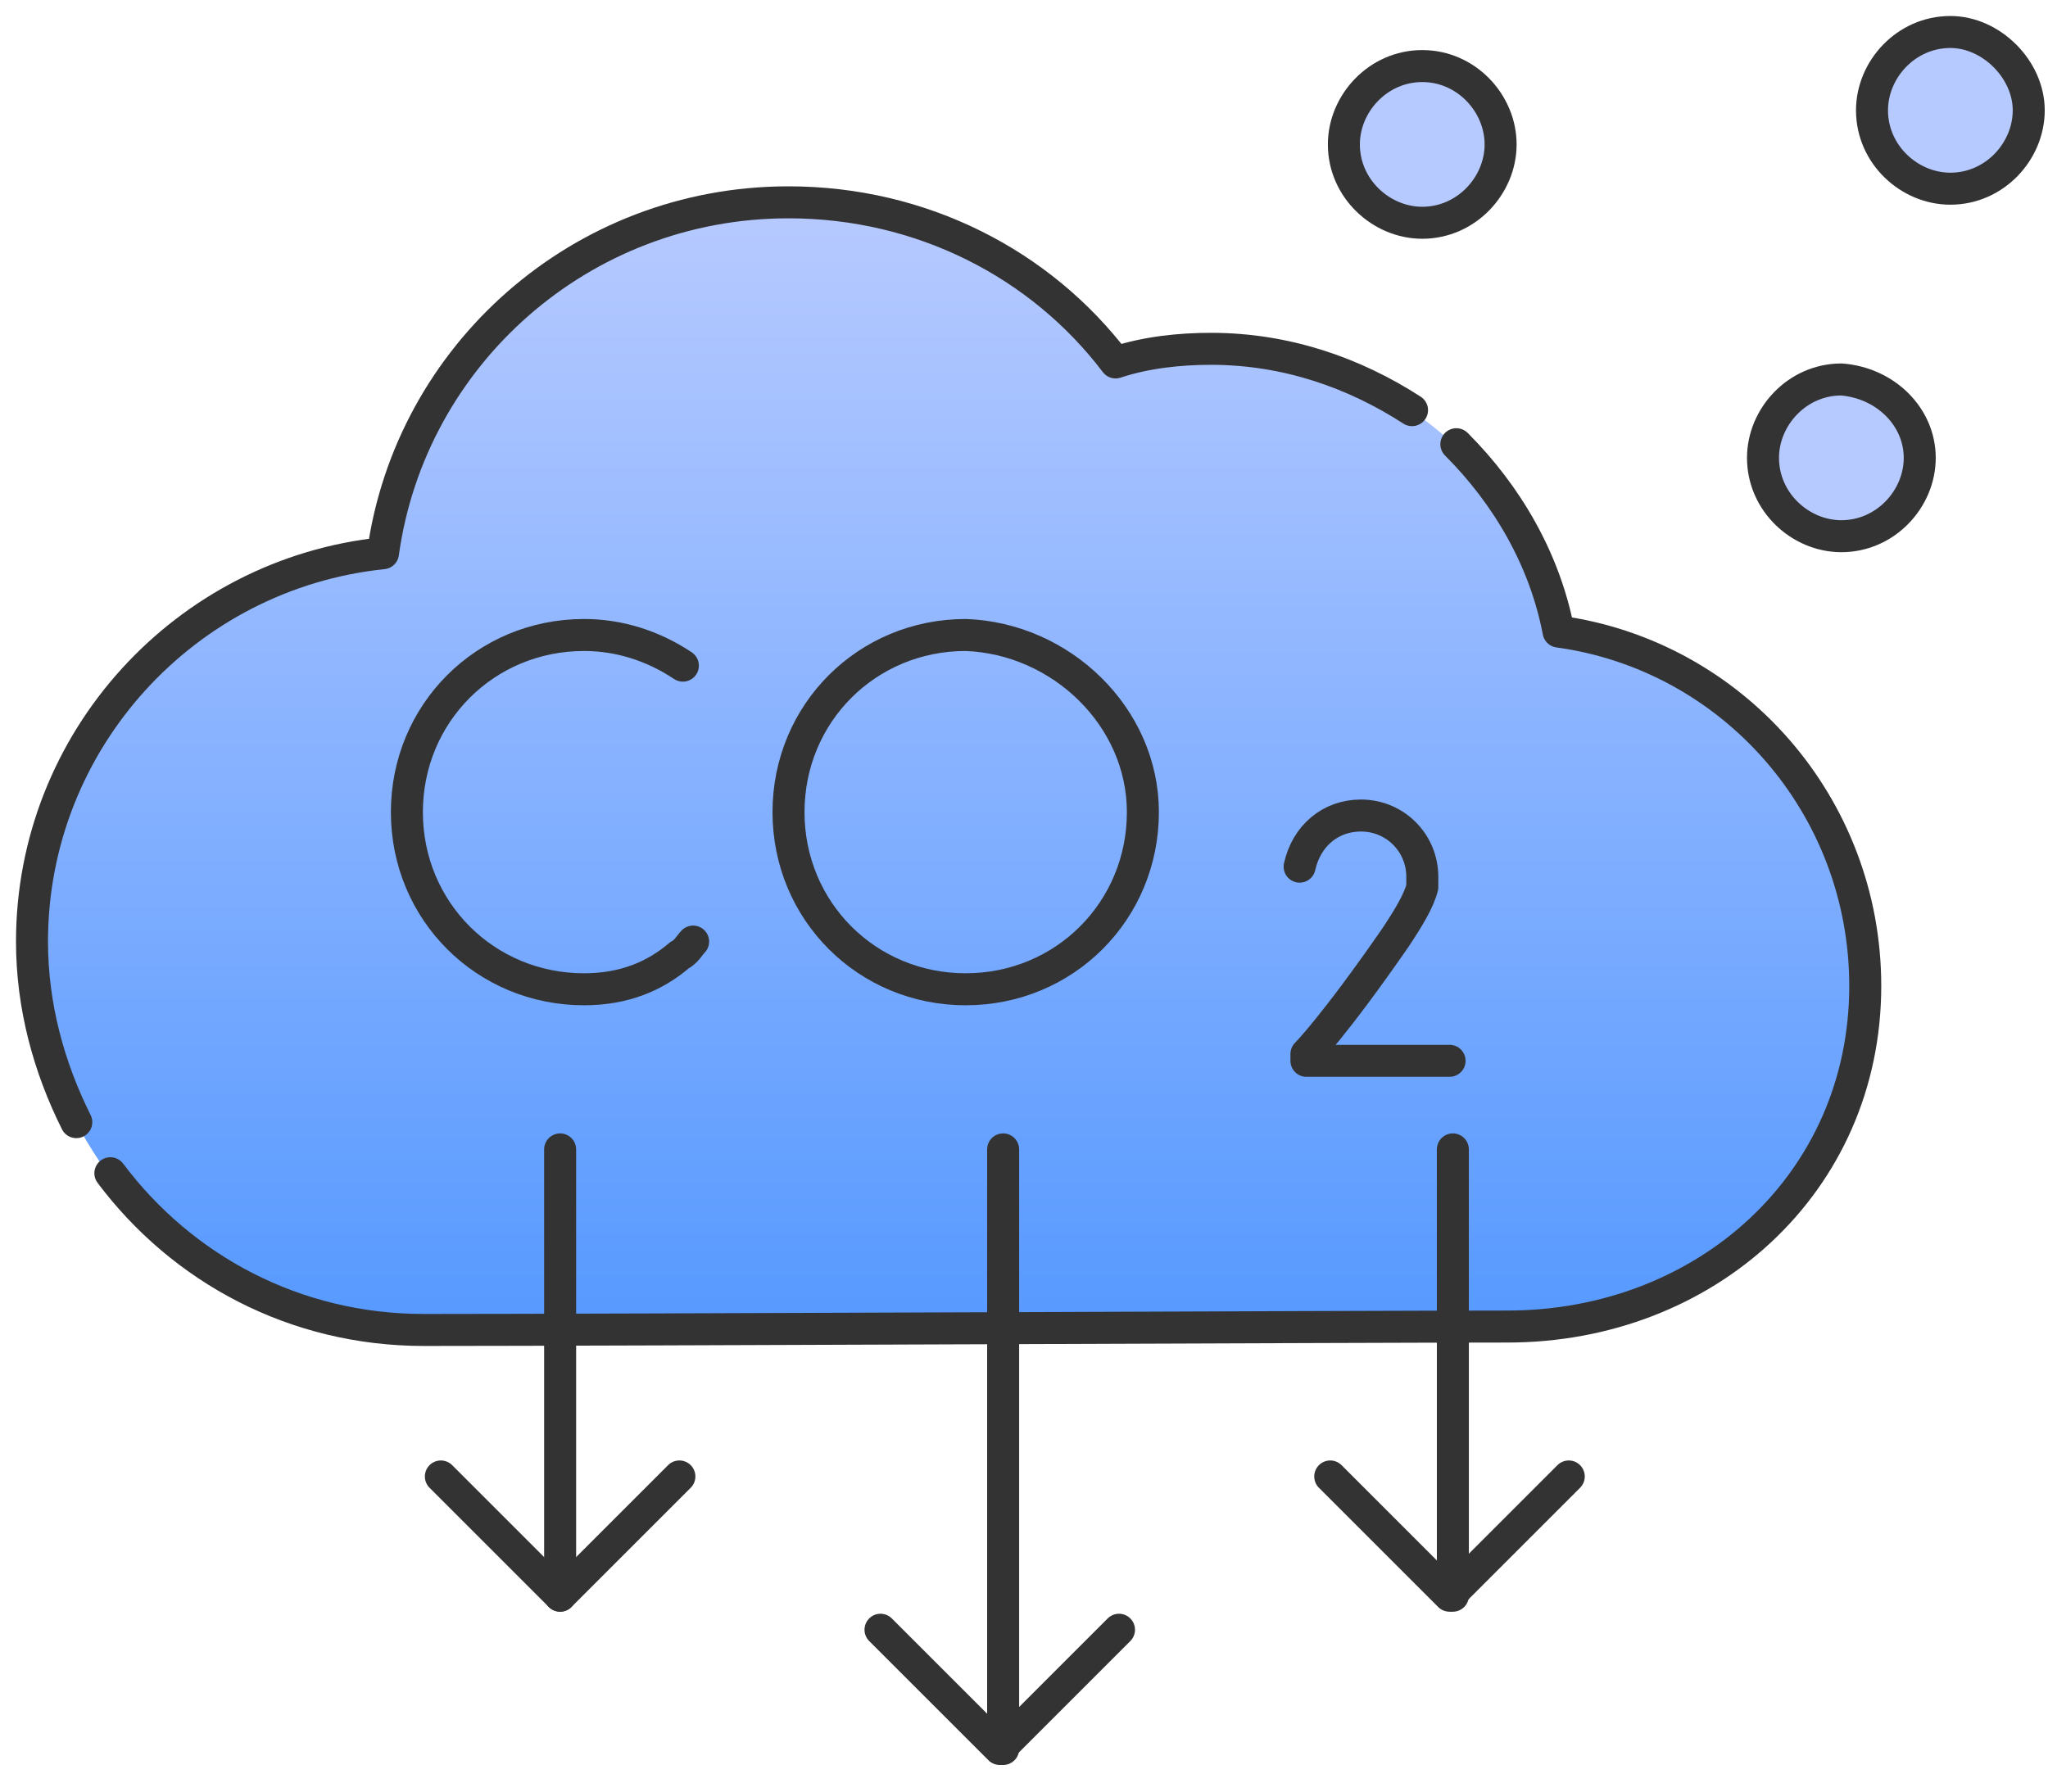
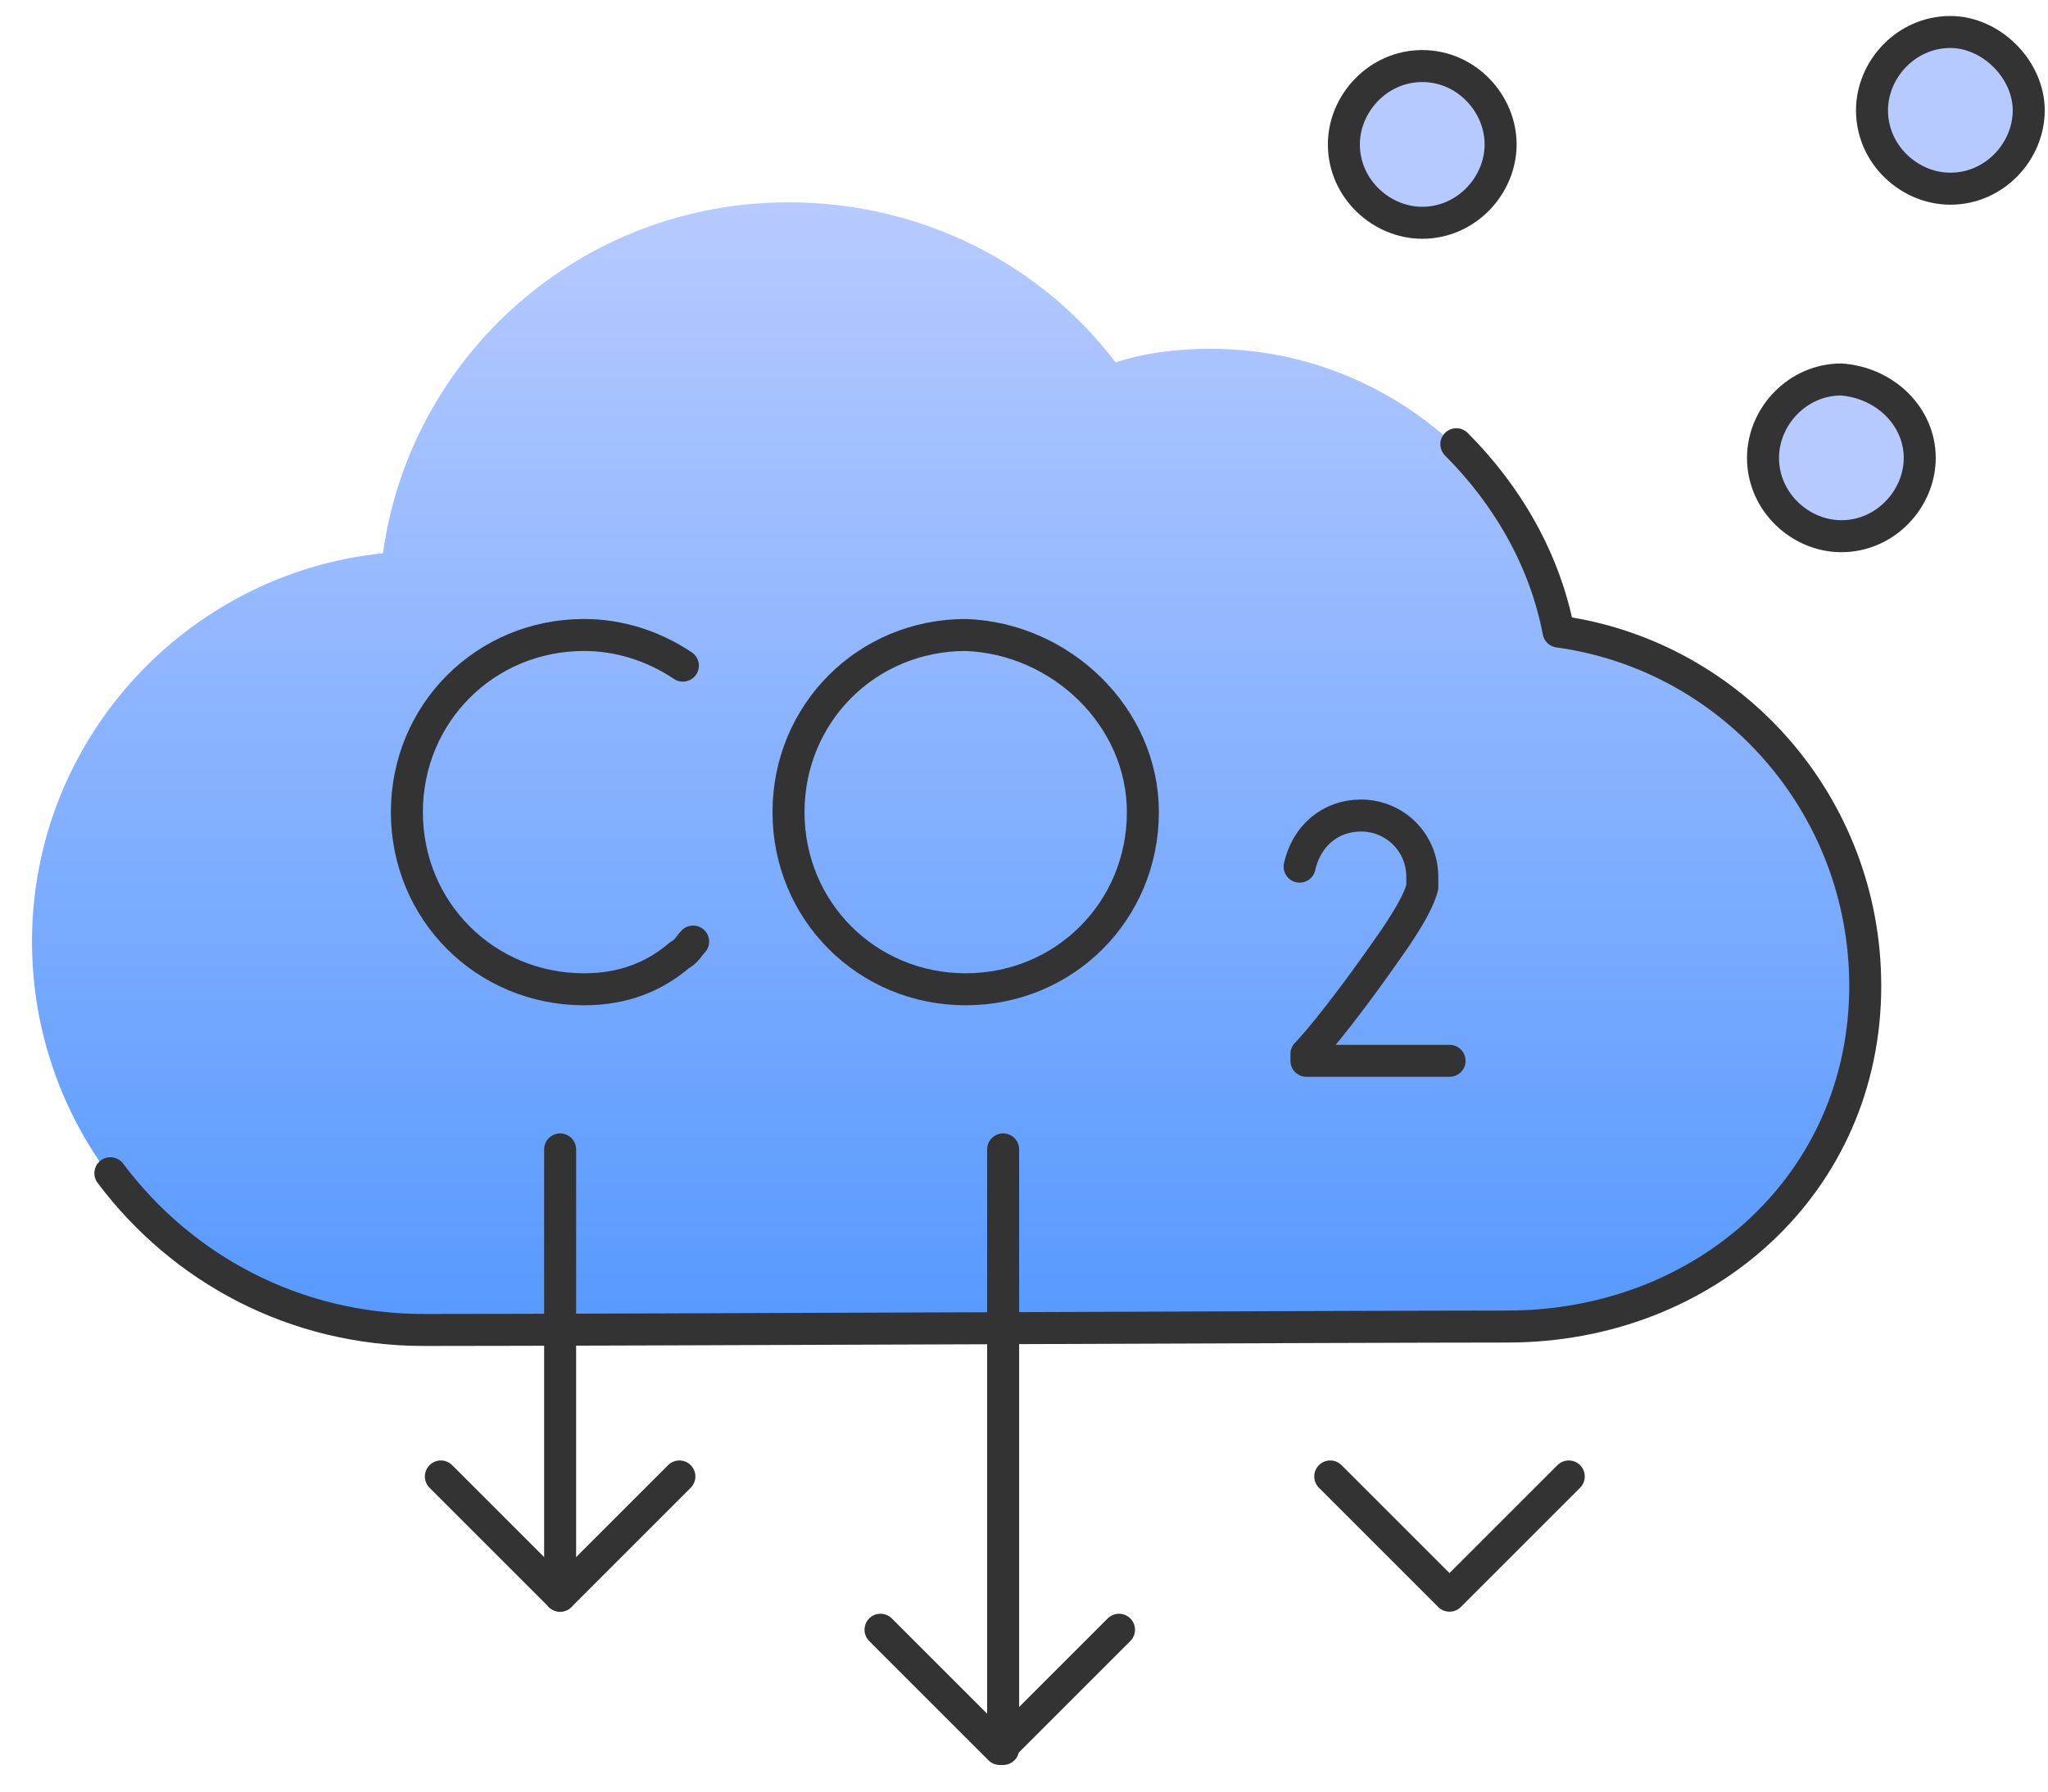
<svg xmlns="http://www.w3.org/2000/svg" width="64" height="56" viewBox="0 0 64 56" fill="none">
  <path d="M48.812 19.954C47.853 14.843 43.274 10.903 37.844 10.903C36.885 10.903 35.821 11.01 34.862 11.329C32.52 8.241 28.793 6.324 24.64 6.324C18.144 6.324 12.82 11.116 11.968 17.292C5.792 17.931 1 23.149 1 29.431C1 36.14 6.431 41.677 13.246 41.677C19.209 41.677 42.636 41.571 47.108 41.571C53.284 41.571 58.289 37.098 58.289 30.922C58.395 25.279 54.242 20.7 48.812 19.954Z" fill="url(#paint0_linear_3021_17919)" />
  <path d="M46.894 4.514C46.894 5.792 45.83 6.963 44.445 6.963C43.167 6.963 41.996 5.898 41.996 4.514C41.996 3.236 43.061 2.065 44.445 2.065C45.83 2.065 46.894 3.236 46.894 4.514Z" fill="#B7CAFF" />
  <path d="M59.992 14.311C59.992 15.588 58.927 16.76 57.543 16.76C56.265 16.76 55.094 15.695 55.094 14.311C55.094 13.033 56.159 11.861 57.543 11.861C58.927 11.968 59.992 13.033 59.992 14.311Z" fill="#B7CAFF" />
  <path d="M63.398 3.449C63.398 4.727 62.333 5.898 60.949 5.898C59.671 5.898 58.5 4.834 58.5 3.449C58.5 2.171 59.565 1 60.949 1C62.227 1 63.398 2.171 63.398 3.449Z" fill="#B7CAFF" />
  <path d="M3.449 36.672C5.685 39.654 9.199 41.571 13.246 41.571C19.209 41.571 42.636 41.464 47.108 41.464C53.284 41.464 58.289 36.992 58.289 30.816C58.289 25.172 54.136 20.487 48.705 19.741C48.279 17.505 47.108 15.482 45.511 13.885" stroke="#333333" stroke-miterlimit="10" stroke-linecap="round" stroke-linejoin="round" />
-   <path d="M44.126 12.82C42.316 11.649 40.186 10.903 37.844 10.903C36.885 10.903 35.821 11.01 34.862 11.329C32.52 8.241 28.793 6.324 24.64 6.324C18.144 6.324 12.82 11.116 11.968 17.292C5.792 17.931 1 23.149 1 29.431C1 31.455 1.532 33.371 2.384 35.075" stroke="#333333" stroke-miterlimit="10" stroke-linecap="round" stroke-linejoin="round" />
  <path d="M17.504 35.927V49.877" stroke="#333333" stroke-miterlimit="10" stroke-linecap="round" stroke-linejoin="round" />
  <path d="M13.777 46.15L17.504 49.877L21.231 46.15" stroke="#333333" stroke-miterlimit="10" stroke-linecap="round" stroke-linejoin="round" />
  <path d="M31.348 35.927V54.668" stroke="#333333" stroke-miterlimit="10" stroke-linecap="round" stroke-linejoin="round" />
  <path d="M27.516 50.941L31.243 54.668L34.969 50.941" stroke="#333333" stroke-miterlimit="10" stroke-linecap="round" stroke-linejoin="round" />
-   <path d="M45.402 35.927V49.877" stroke="#333333" stroke-miterlimit="10" stroke-linecap="round" stroke-linejoin="round" />
  <path d="M41.57 46.15L45.297 49.877L49.024 46.15" stroke="#333333" stroke-miterlimit="10" stroke-linecap="round" stroke-linejoin="round" />
  <path d="M46.894 4.514C46.894 5.792 45.83 6.963 44.445 6.963C43.167 6.963 41.996 5.898 41.996 4.514C41.996 3.236 43.061 2.065 44.445 2.065C45.83 2.065 46.894 3.236 46.894 4.514Z" stroke="#333333" stroke-miterlimit="10" stroke-linecap="round" stroke-linejoin="round" />
  <path d="M59.992 14.311C59.992 15.588 58.927 16.76 57.543 16.76C56.265 16.76 55.094 15.695 55.094 14.311C55.094 13.033 56.159 11.861 57.543 11.861C58.927 11.968 59.992 13.033 59.992 14.311Z" stroke="#333333" stroke-miterlimit="10" stroke-linecap="round" stroke-linejoin="round" />
  <path d="M63.398 3.449C63.398 4.727 62.333 5.898 60.949 5.898C59.671 5.898 58.5 4.834 58.5 3.449C58.5 2.171 59.565 1 60.949 1C62.227 1 63.398 2.171 63.398 3.449Z" stroke="#333333" stroke-miterlimit="10" stroke-linecap="round" stroke-linejoin="round" />
  <path d="M45.299 33.158H40.826V32.945C40.826 32.945 41.678 32.093 43.595 29.325C44.021 28.686 44.34 28.153 44.447 27.727V27.408C44.447 26.343 43.595 25.491 42.53 25.491C41.572 25.491 40.826 26.13 40.613 27.089" stroke="#333333" stroke-miterlimit="10" stroke-linecap="round" stroke-linejoin="round" />
  <path d="M35.715 25.385C35.715 28.473 33.266 30.922 30.178 30.922C27.09 30.922 24.641 28.473 24.641 25.385C24.641 22.297 27.09 19.848 30.178 19.848C33.159 19.954 35.715 22.403 35.715 25.385Z" stroke="#333333" stroke-miterlimit="10" stroke-linecap="round" stroke-linejoin="round" />
  <path d="M21.34 20.806C20.382 20.167 19.317 19.848 18.252 19.848C15.164 19.848 12.715 22.297 12.715 25.385C12.715 28.473 15.164 30.922 18.252 30.922C19.53 30.922 20.488 30.496 21.234 29.857C21.447 29.75 21.553 29.538 21.66 29.431" stroke="#333333" stroke-miterlimit="10" stroke-linecap="round" stroke-linejoin="round" />
  <defs>
    <linearGradient id="paint0_linear_3021_17919" x1="29.645" y1="41.677" x2="29.645" y2="6.324" gradientUnits="userSpaceOnUse">
      <stop stop-color="#5699FF" />
      <stop offset="1" stop-color="#B7CAFF" />
    </linearGradient>
  </defs>
</svg>